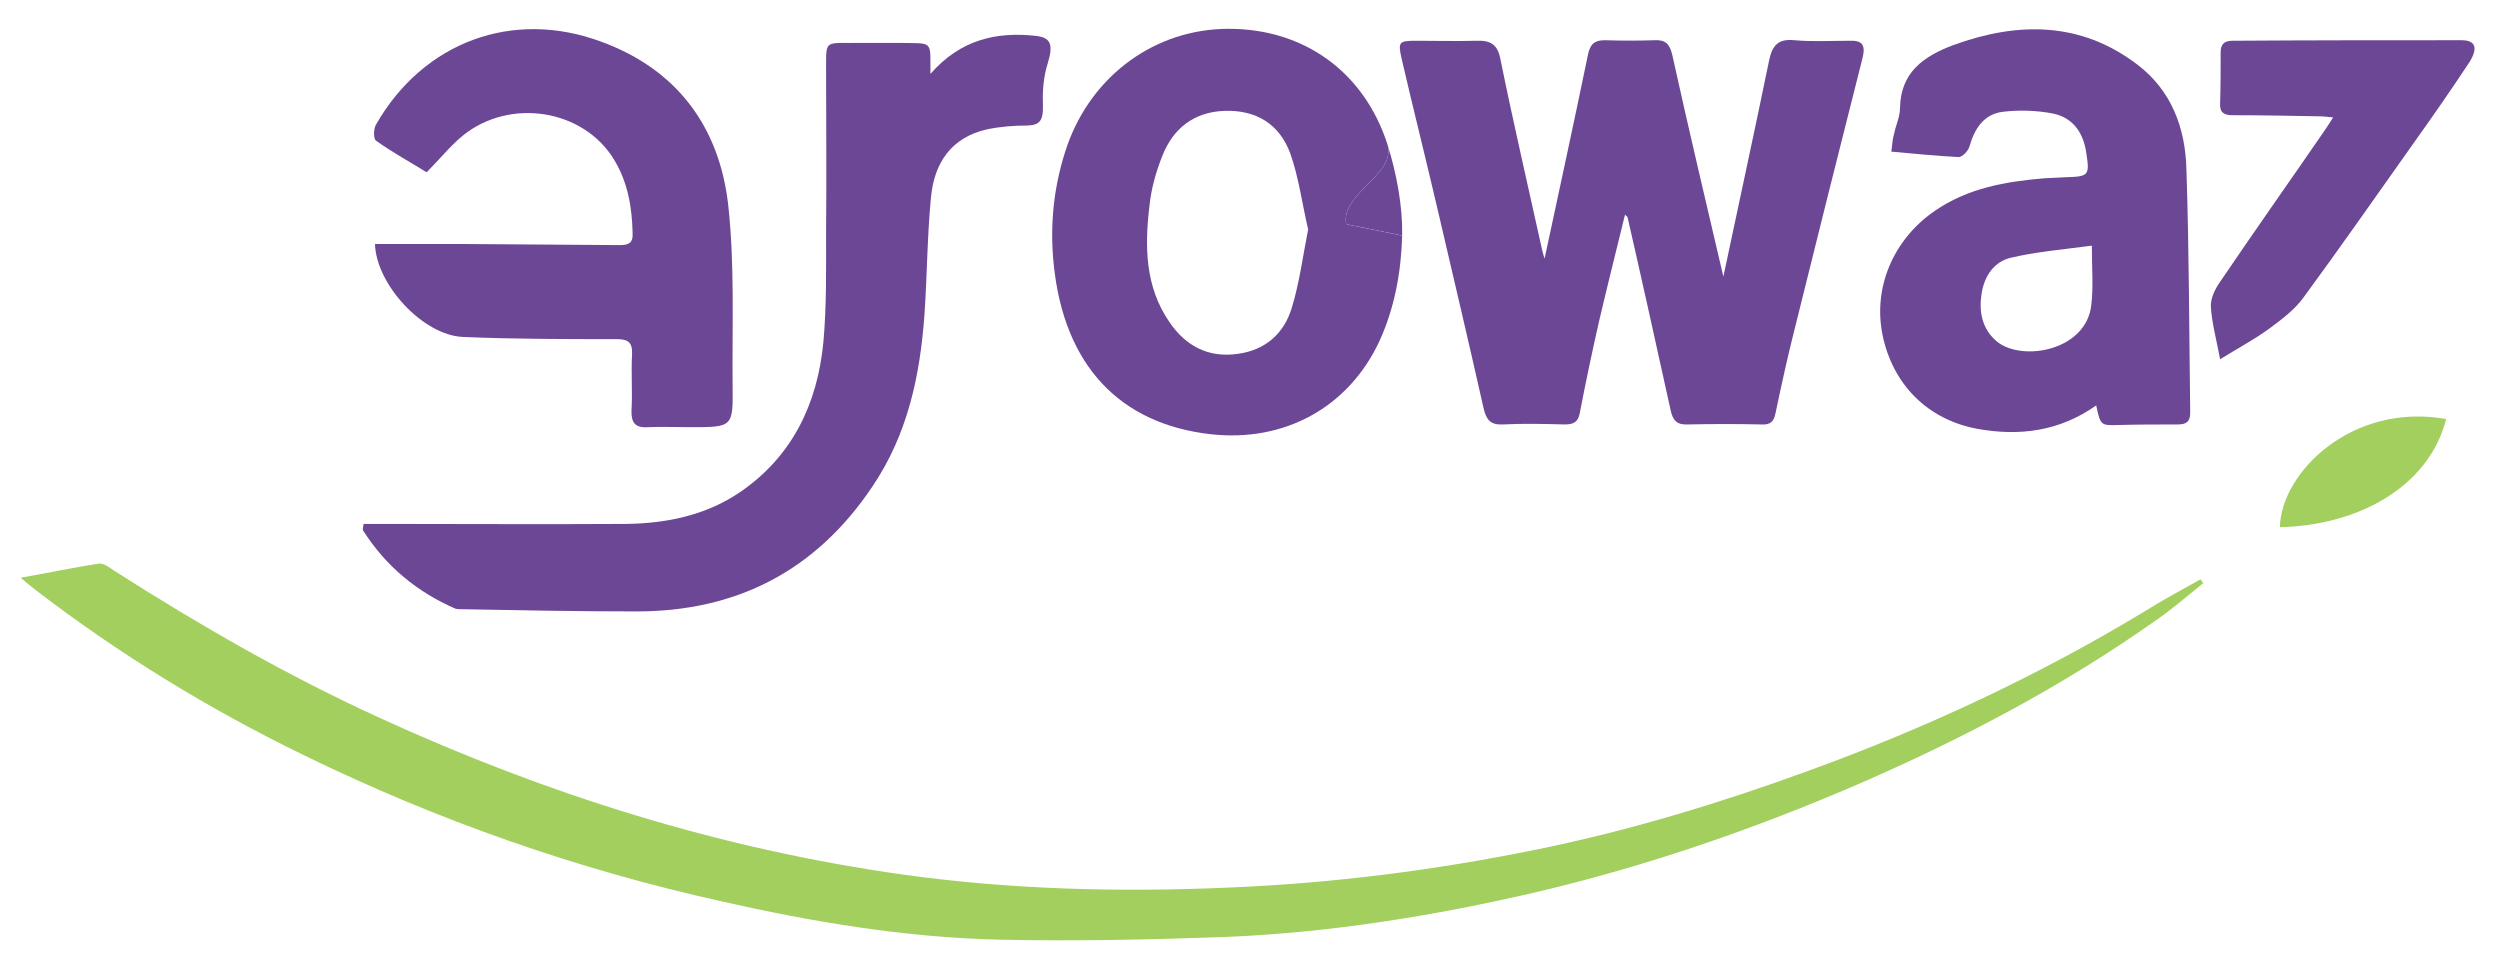
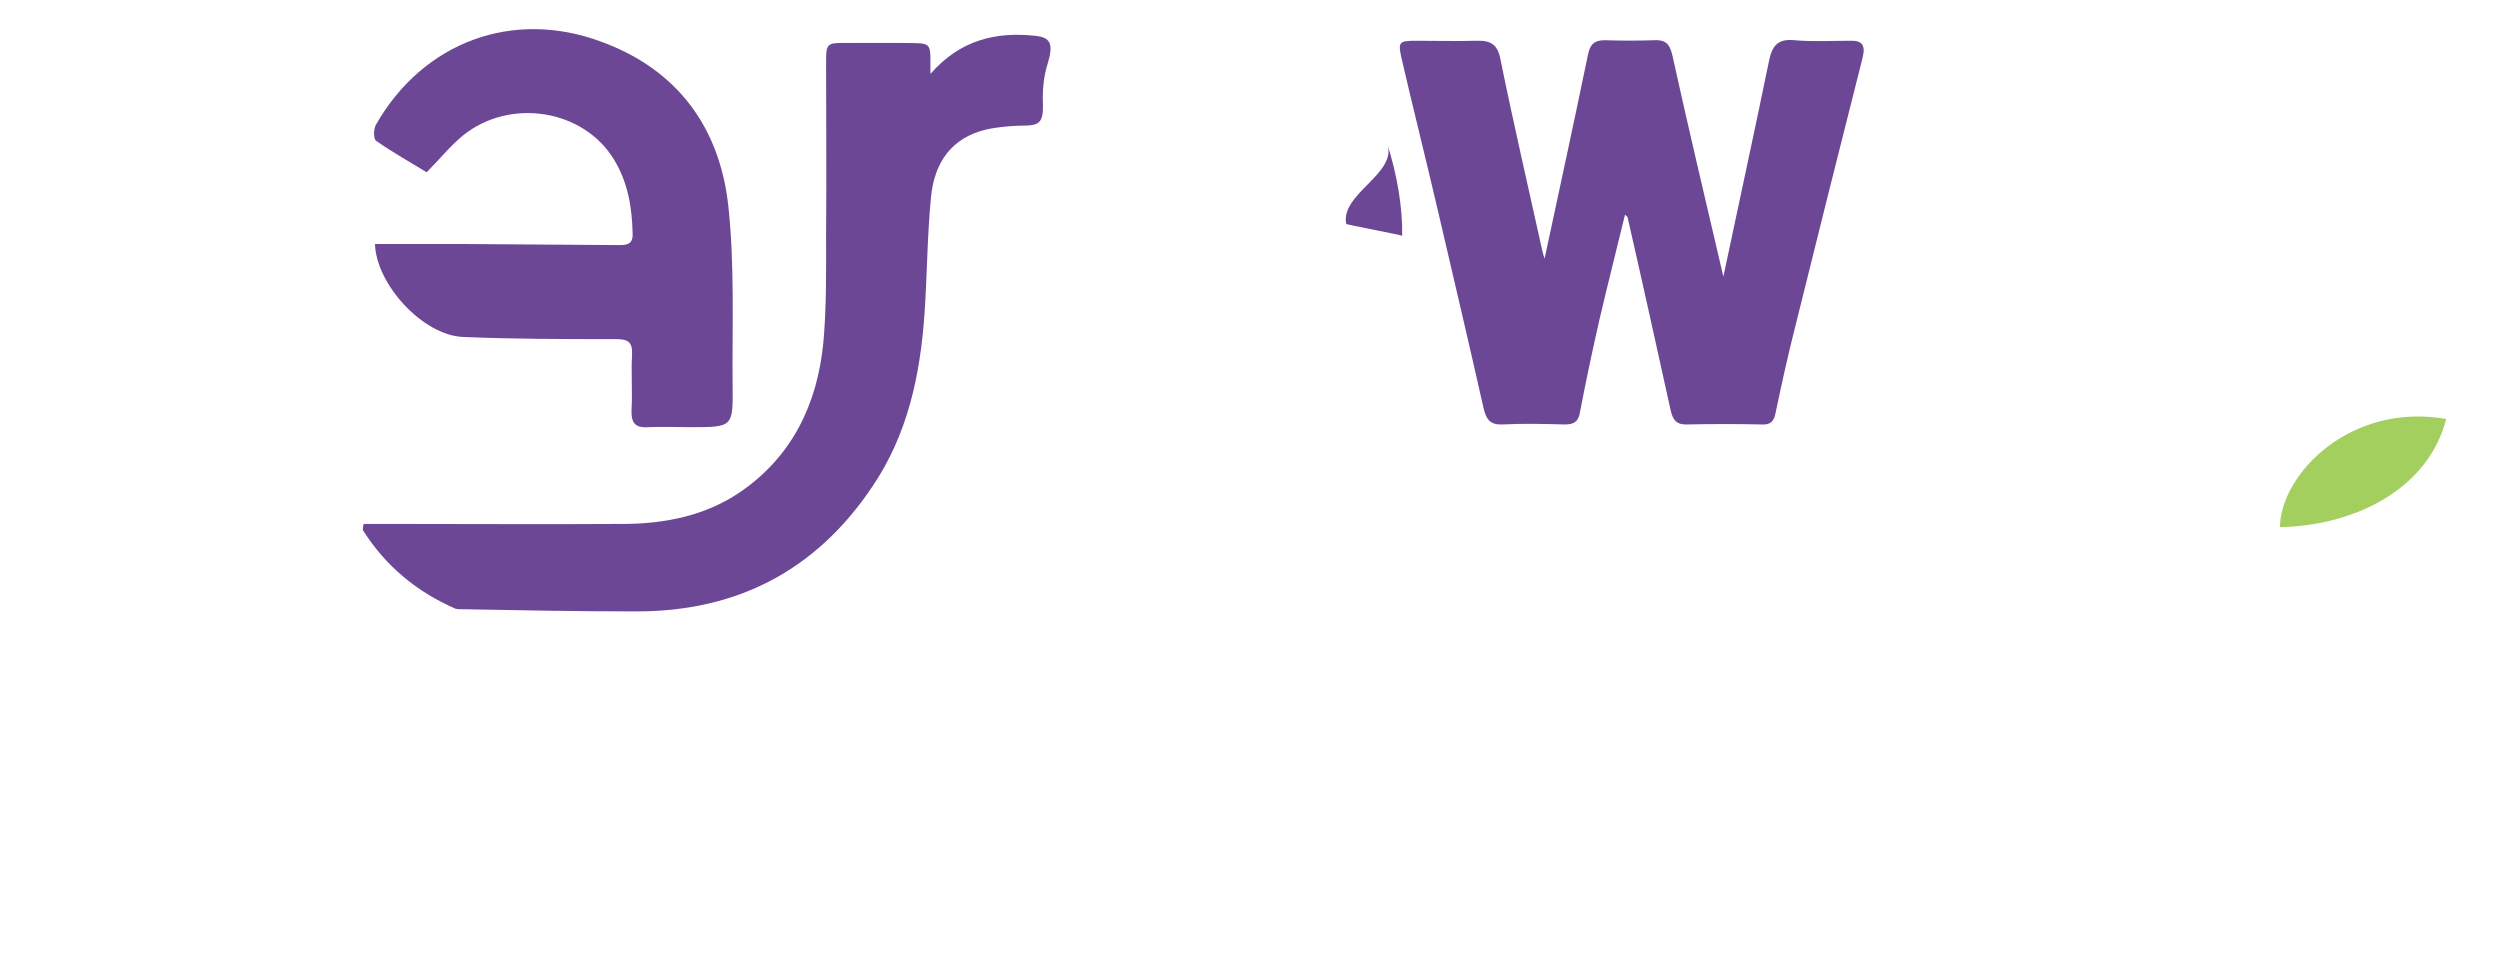
<svg xmlns="http://www.w3.org/2000/svg" version="1.1" id="Laag_1" x="0px" y="0px" viewBox="0 0 460 177" style="enable-background:new 0 0 460 177;" xml:space="preserve">
  <style type="text/css">
	.st0{fill:#A2CF5D;}
	.st1{fill:#6C4796;}
</style>
  <g id="XMLID_00000112619760442215205270000008605365347798618032_">
    <g>
      <path class="st0" d="M450.1,77.1c-3.3,12.8-16.6,19.6-30.6,19.9C419.7,87,432.7,74,450.1,77.1z" />
-       <path class="st1" d="M215.2,59.3c3,4.4,7.2,6.6,12.6,5.8c5.1-0.7,8.5-3.8,9.9-8.5c1.4-4.6,2-9.3,3-14.4c-1.1-4.6-1.7-9.5-3.3-14    c-2-5.4-6.3-8-12.1-7.8c-5.6,0.2-9.4,3.2-11.4,8.2c-1.2,3-2.1,6.2-2.4,9.3C210.6,45.4,210.7,52.8,215.2,59.3z M247.7,41.2    c-0.3,0.1,10.5,2.1,10.3,2.2c-0.2,6.7-1.4,13.3-4.2,19.4c-5.7,12.2-17.5,18.6-31,17.1c-16.9-1.9-27-12.8-28.9-31.1    c-0.8-7.5,0-14.9,2.5-22.1c4.6-12.9,16.2-21.4,29.7-21.4c13.8,0,24.9,7.9,29.2,21.3C257,32,246.6,35.7,247.7,41.2z" />
      <path class="st1" d="M255.3,26.6c1.7,5.4,2.8,11.4,2.7,16.8c0.3-0.1-10.5-2.1-10.3-2.2C246.6,35.7,257,32,255.3,26.6z" />
      <path class="st1" d="M474.1,193.4c0.1-0.1,0.2-0.2,0.4-0.3C474.4,193.2,474.3,193.3,474.1,193.4z" />
-       <path class="st1" d="M452.9,7.4c2.6,0,3.1,1.4,1.5,4c-3.3,5-6.7,9.9-10.2,14.8c-6.8,9.6-13.5,19.2-20.4,28.6c-1.6,2.2-4,4-6.3,5.7    c-2.6,1.9-5.6,3.5-9,5.6c-0.7-3.7-1.5-6.6-1.7-9.6c-0.1-1.5,0.7-3.2,1.6-4.5c6.3-9.3,12.8-18.5,19.2-27.8c0.5-0.7,1-1.5,1.7-2.6    c-1.1-0.1-1.9-0.2-2.7-0.2c-5.3-0.1-10.5-0.2-15.8-0.2c-1.6,0-2.4-0.5-2.3-2.2c0.1-3.1,0.1-6.3,0.1-9.4c0-1.5,0.7-2.1,2.2-2.1    C424.8,7.4,438.9,7.4,452.9,7.4z" />
-       <path class="st0" d="M404.9,106.6c0.2,0.2,0.3,0.5,0.5,0.7c-2.9,2.3-5.7,4.8-8.8,6.9c-17,12-35.4,21.7-54.5,30    c-19.2,8.3-38.9,15.1-59.2,19.9c-18.9,4.4-38,7.5-57.4,8.3c-13.9,0.5-27.7,0.8-41.6,0.5c-17.2-0.4-34.1-3.2-50.9-7    c-26.7-5.9-52.4-14.9-77-26.9c-17.5-8.5-34-18.6-49.4-30.4c-0.8-0.6-1.6-1.3-2.8-2.3c5.1-0.9,9.8-1.9,14.4-2.6    c0.9-0.1,1.9,0.7,2.8,1.3c15.8,10.1,32,19.4,49.1,27.2c30.6,14,62.5,24,95.9,28.7c20,2.8,40.2,3.3,60.4,2.4    c19-0.8,37.8-3.2,56.4-7c17.2-3.5,33.9-8.6,50.3-14.6c21.4-7.8,42-17.4,61.5-29.2C398.1,110.3,401.5,108.5,404.9,106.6z" />
-       <path class="st1" d="M403,75.9c0,1.7-0.7,2.2-2.3,2.2c-3.6,0-7.2,0-10.8,0.1c-3.4,0.1-3.4,0.1-4.2-3.6c-6.8,4.8-14.2,5.7-21.9,4.3    c-9.1-1.7-15.5-8.1-17.4-17.2c-1.8-8.7,1.9-17.6,9.6-22.9c6.1-4.2,13-5.4,20.2-6c1.4-0.1,2.8-0.1,4.1-0.2c4-0.1,4.2-0.4,3.6-4.3    c-0.5-3.8-2.4-6.6-6.1-7.4c-3.1-0.6-6.4-0.7-9.5-0.3c-3.3,0.5-5,3.1-5.9,6.3c-0.2,0.8-1.3,2-2,2c-4-0.2-8-0.6-12.4-1    c0.2-1.3,0.2-2.3,0.5-3.2c0.3-1.6,1.1-3.2,1.1-4.8c0.1-6.7,4.5-9.6,9.8-11.6c11.8-4.3,23.4-4.4,33.9,3.6c6.3,4.8,8.8,11.7,9,19.2    C402.8,46,402.8,61,403,75.9z M384.8,56.1c0.4-3.3,0.1-6.6,0.1-10.9c-5.2,0.7-10.1,1.1-14.8,2.2c-3.2,0.7-5,3.4-5.5,6.7    c-0.5,3.3,0.1,6.5,2.9,8.8C372.2,66.6,383.9,64.5,384.8,56.1z" />
      <path class="st1" d="M340.3,7.5c2.4-0.1,3,0.8,2.4,3.2c-4.2,16.6-8.4,33.3-12.5,49.9c-1.3,5.1-2.4,10.2-3.5,15.4    c-0.3,1.6-1,2.2-2.6,2.1c-4.5-0.1-9-0.1-13.6,0c-2,0.1-2.7-0.8-3.1-2.6c-2.6-11.8-5.2-23.6-7.9-35.4c0-0.2-0.2-0.3-0.5-0.6    c-1.6,6.6-3.2,12.9-4.7,19.3c-1.3,5.7-2.5,11.4-3.6,17.1c-0.3,1.8-1.2,2.2-2.8,2.2c-3.8-0.1-7.6-0.2-11.4,0    c-2.2,0.1-3-0.8-3.5-2.9c-2.7-12-5.5-23.9-8.3-35.9c-2.2-9.5-4.6-19-6.8-28.5c-0.7-3.1-0.5-3.3,2.7-3.3c3.7,0,7.4,0.1,11.1,0    c2.6-0.1,3.9,0.7,4.4,3.5c2.4,11.8,5.1,23.4,7.7,35.2c0.1,0.5,0.3,1,0.4,1.4c2.7-12.6,5.4-25,8-37.6c0.4-1.9,1.2-2.6,3.1-2.6    c3,0.1,6.1,0.1,9.1,0c2-0.1,2.8,0.6,3.3,2.7c3,13.6,6.2,27.1,9.4,40.8c2.8-13.3,5.7-26.5,8.4-39.7c0.6-2.9,1.7-4.1,4.7-3.8    C333.6,7.7,337,7.5,340.3,7.5z" />
      <path class="st1" d="M190.6,6.6c2.6,0.3,3.3,1.4,2.2,5c-0.8,2.5-1,5.1-0.9,7.6c0.1,3.2-0.7,3.8-2.9,3.9c-2.5,0-5,0.2-7.4,0.7    c-6.6,1.5-9.7,6.2-10.3,12.5c-0.7,7.2-0.7,14.4-1.2,21.6c-0.8,11.2-3.1,22-9.5,31.5c-10.4,15.6-25.1,23.2-43.8,23.1    c-10.5,0-21.1-0.2-31.6-0.4c-0.5,0-1,0-1.4-0.1c-7.1-3.1-12.8-7.8-17-14.4c-0.1-0.2,0-0.5,0.1-1.2c1.1,0,2.1,0,3.2,0    c15.1,0,30.1,0.1,45.2,0c7.4-0.1,14.6-1.6,20.8-5.8c9.7-6.6,14.3-16.3,15.4-27.6c0.6-6.7,0.5-13.5,0.5-20.2c0.1-10.3,0-20.7,0-31    c0-4.6,0-3.8,6.5-3.9c2.4,0,4.8,0,7.1,0c5.6,0.1,5.6-0.4,5.6,3.9c0,0.4,0,0.9,0,1.8C176.7,7.3,183.3,5.8,190.6,6.6z" />
      <path class="st1" d="M134,37.8c1.2,11,0.7,22.1,0.8,33.2c0.1,7.6,0,7.6-7.7,7.6c-2.6,0-5.2-0.1-7.8,0c-2.5,0.2-3.2-0.9-3.1-3.2    c0.2-3.4-0.1-6.8,0.1-10.2c0.1-2.3-0.8-2.8-2.9-2.8c-9.4,0-18.8,0-28.2-0.4c-7.4-0.3-16-9.7-16.2-17.1c5.6,0,11.2,0,16.8,0    c9.4,0.1,18.8,0.1,28.3,0.2c1.7,0,2.4-0.5,2.3-2.2c-0.1-4.8-0.9-9.4-3.4-13.5c-5.6-9.3-19.2-11.5-27.9-4.4    c-2.3,1.9-4.2,4.3-6.6,6.7c-2.9-1.8-6.2-3.6-9.3-5.8c-0.5-0.3-0.5-2.2,0-3C77.9,7.7,94.4,1.6,110.7,7.7    C124.6,12.8,132.4,23.4,134,37.8z" />
    </g>
  </g>
</svg>